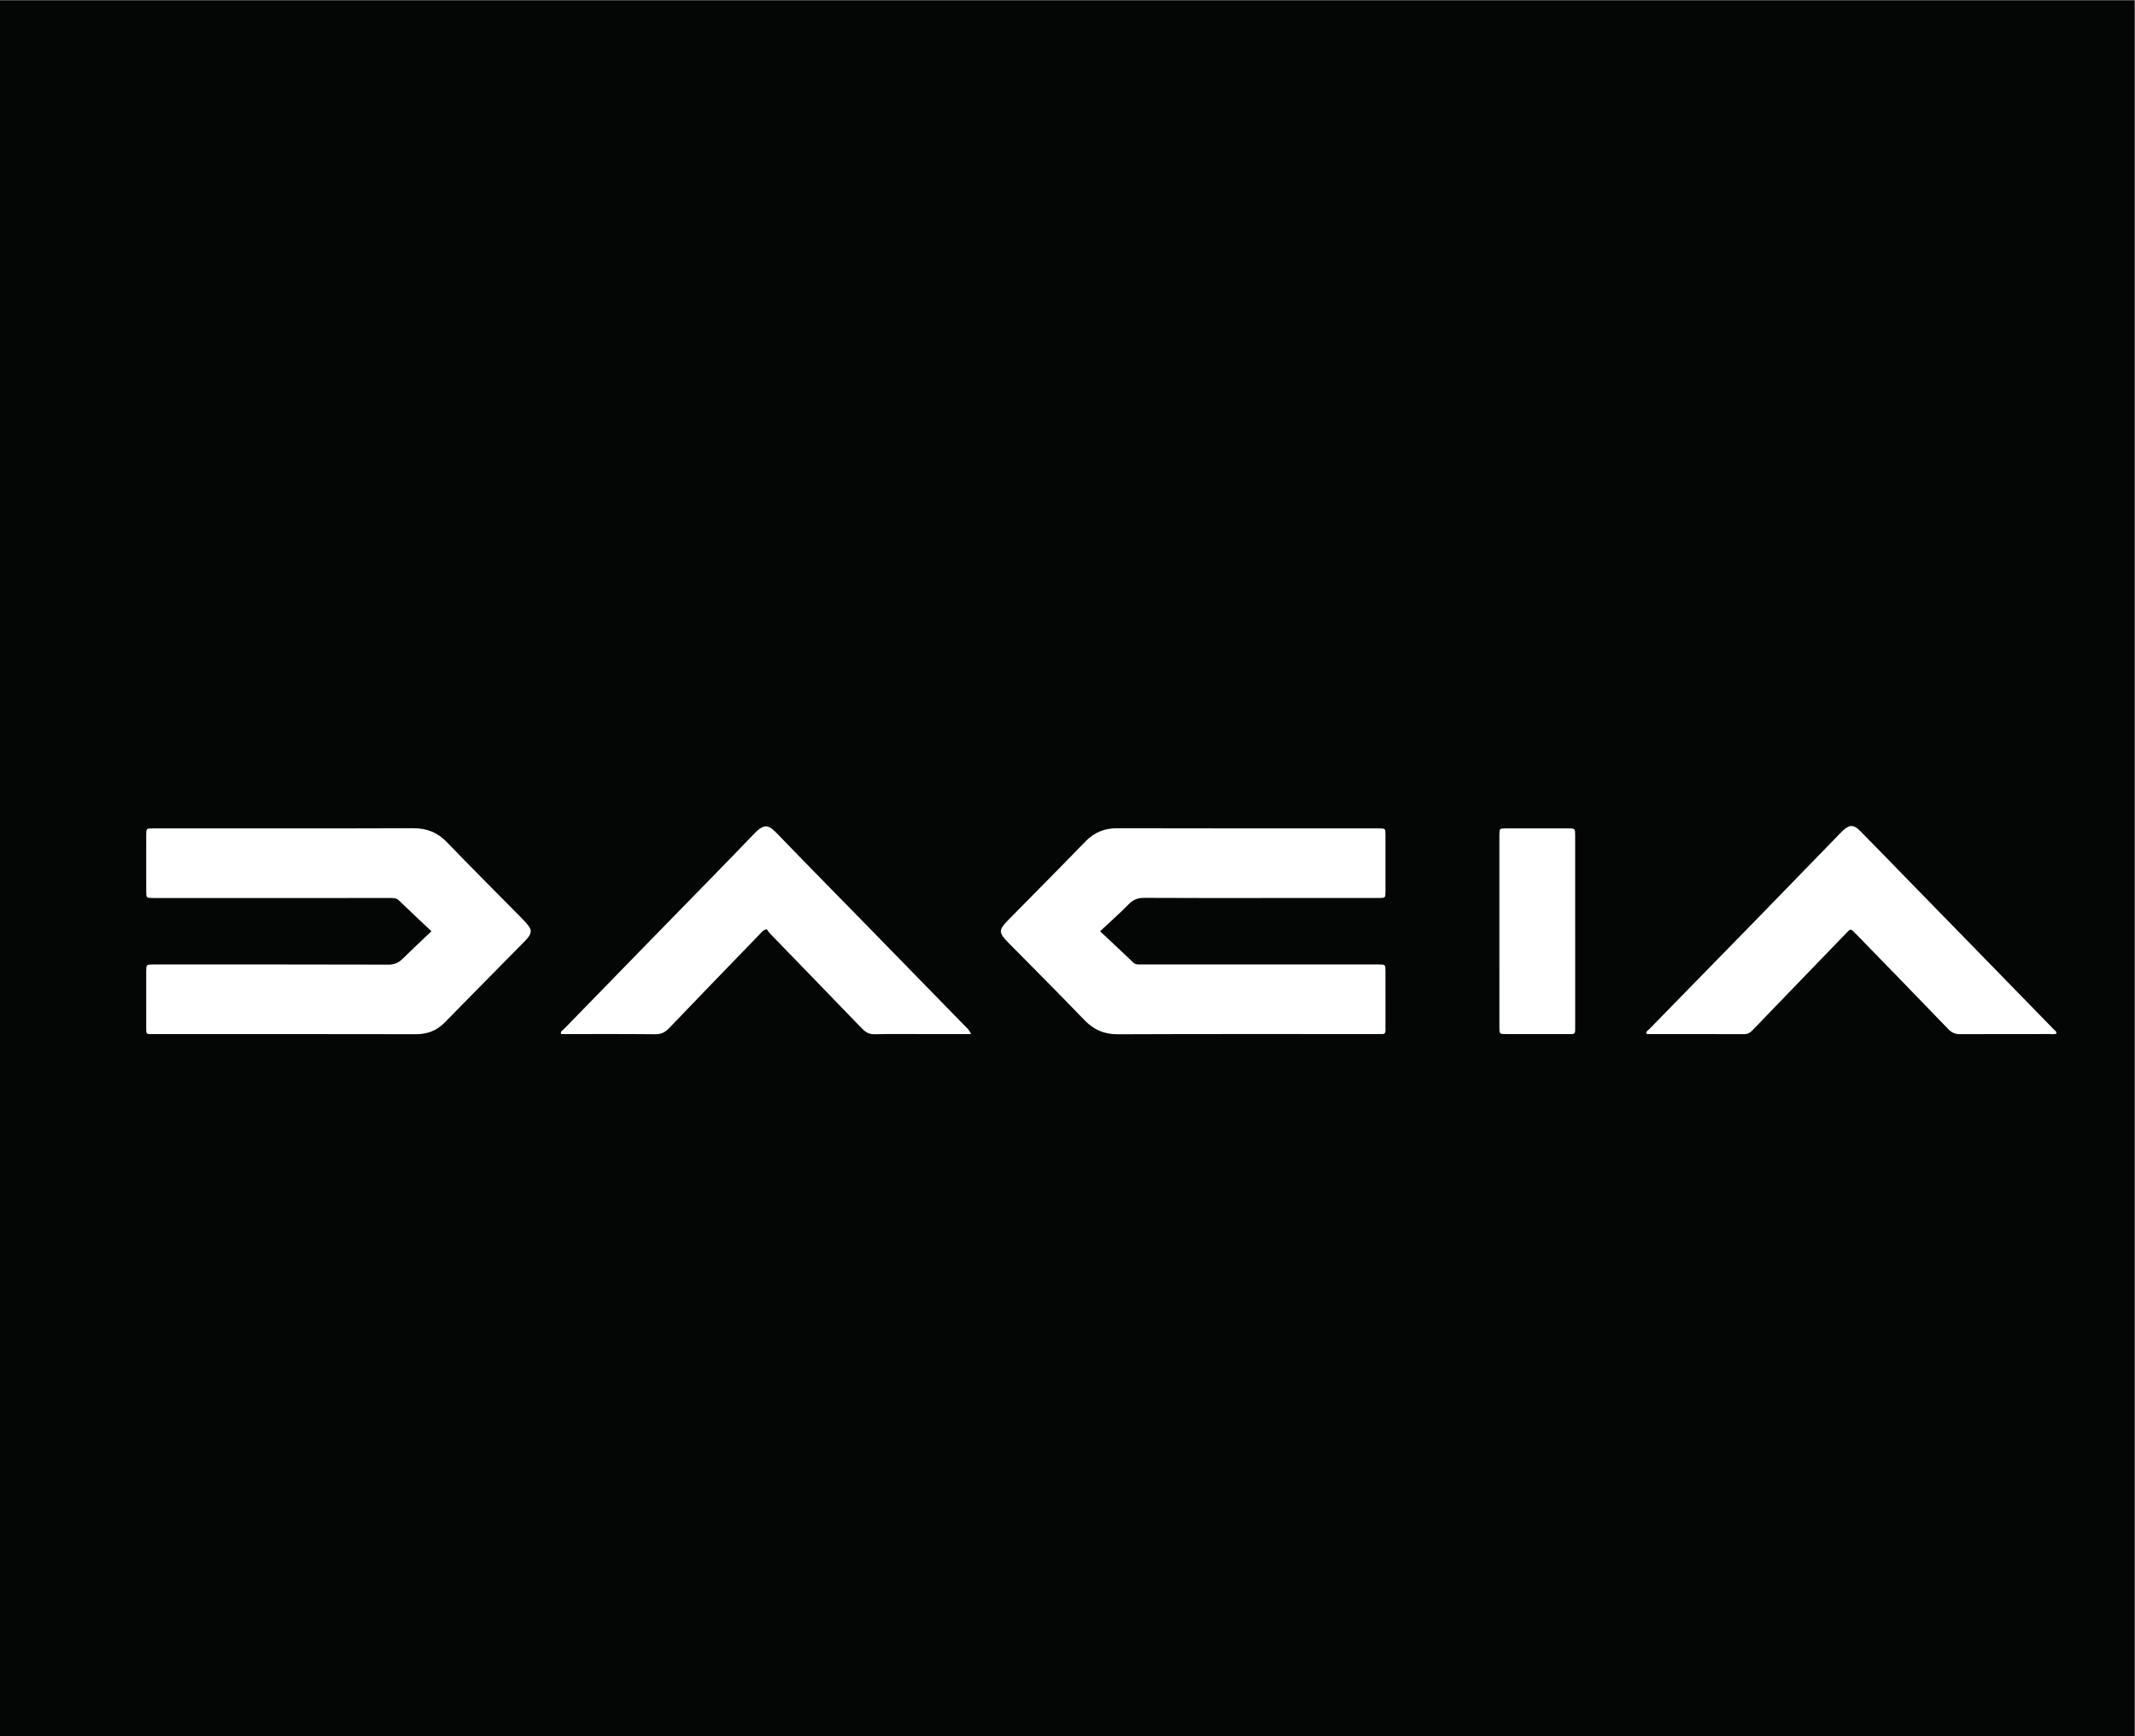
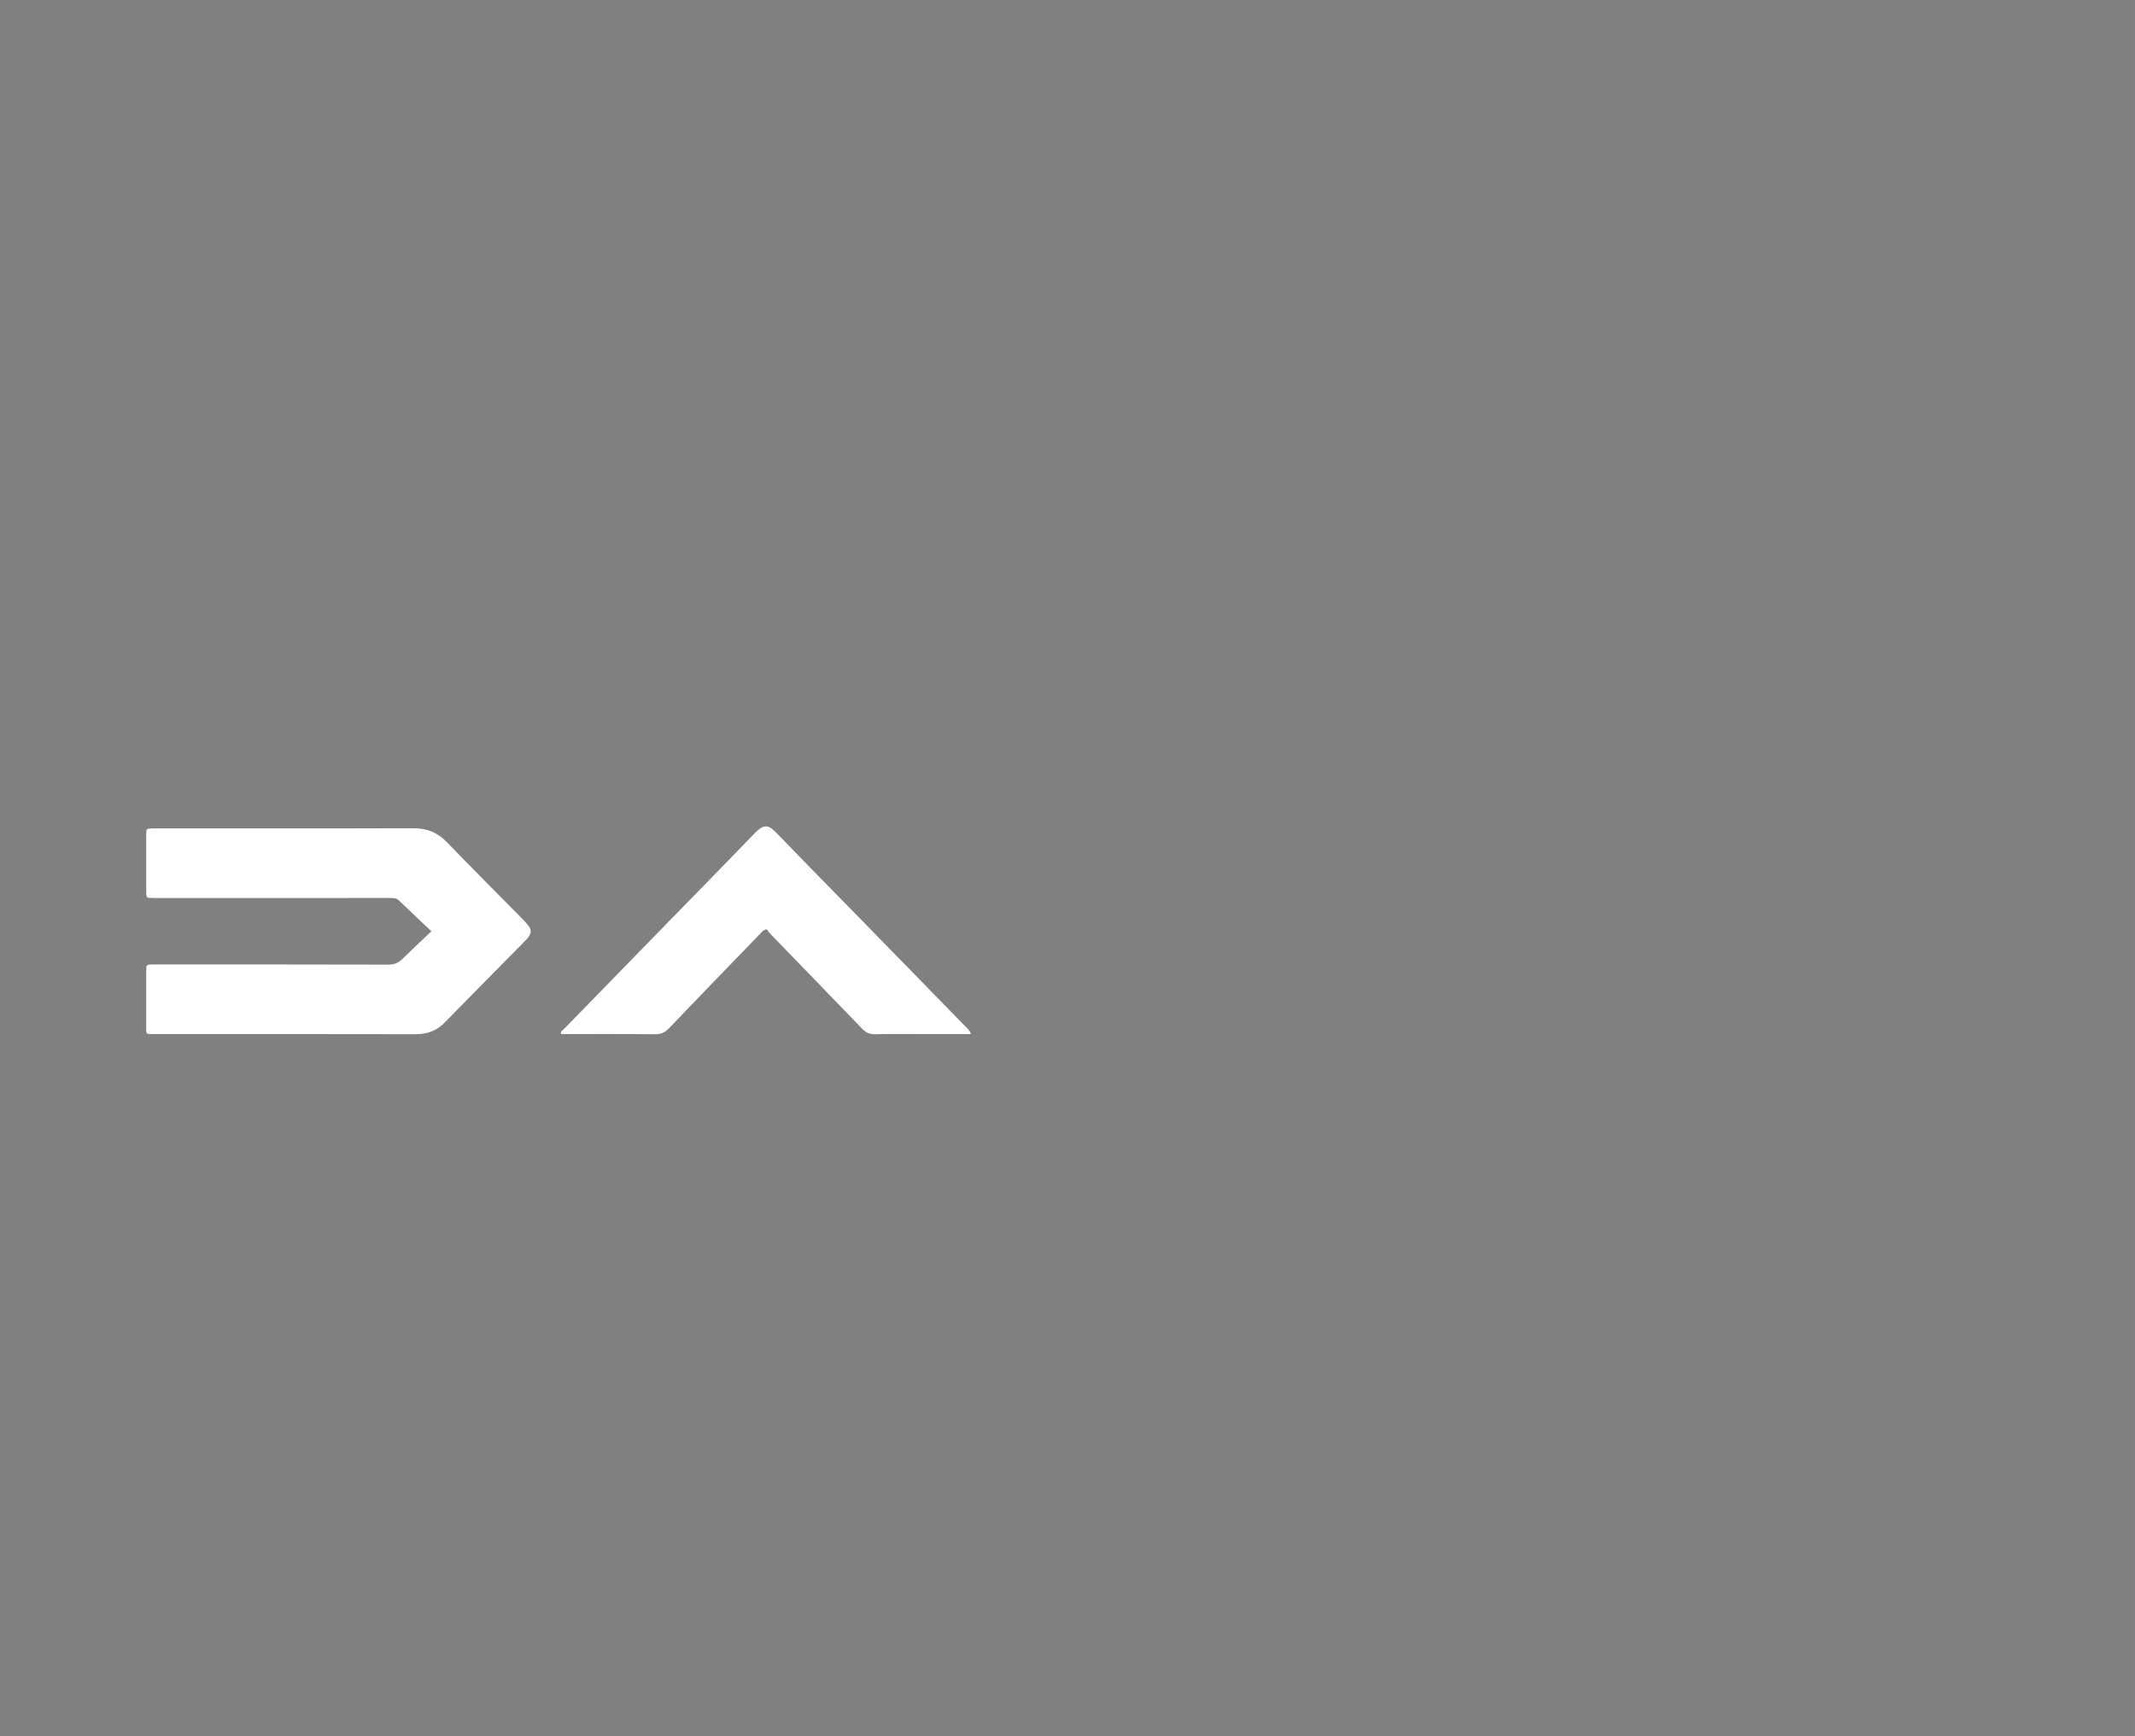
<svg xmlns="http://www.w3.org/2000/svg" xmlns:ns1="http://sodipodi.sourceforge.net/DTD/sodipodi-0.dtd" xmlns:ns2="http://www.inkscape.org/namespaces/inkscape" id="svg2" width="3003.427" height="2442.853" viewBox="0 0 3003.427 2442.853" ns1:docname="vecteezy_dacia-brand-new-logo-car-symbol-name-white-design-romanian_20500089.eps">
  <rect x="0" y="0" width="3003.427" height="2442.853" fill="#808080" stroke="none" />
  <defs id="defs6" />
  <g id="g8" ns2:groupmode="layer" ns2:label="ink_ext_XXXXXX" transform="matrix(1.333,0,0,-1.333,0,2442.853)">
    <g id="g10" transform="scale(0.1)">
-       <path d="M 22525.7,0 H 0 V 18321.4 H 22525.7 V 0" style="fill:#040606;fill-opacity:1;fill-rule:nonzero;stroke:none" id="path12" />
-       <path d="m 11609.7,8496.91 c 121.6,-114.32 236.1,-220.81 349,-329.11 26.7,-25.6 57,-21.2 87.6,-21.2 202.2,-0.3 404.4,-0.2 606.6,-0.2 615.2,0 1230.3,0 1845.5,0 17.1,0 34.2,0.2 51.3,0 70.5,-1.1 71.4,-1.1 71.6,-69.2 0.6,-179.4 0.2,-358.8 0.2,-538.3 0,-28.5 -0.9,-57 0.2,-85.4 1.2,-28.2 -9.2,-43 -39.1,-41.7 -19.9,0.9 -39.8,0 -59.8,0 -908.5,0 -1817,1.8 -2725.5,-2 -145.4,-0.6 -255.4,48.2 -354.7,151.4 -264.5,275 -534.3,544.9 -802.3,816.66 -103.4,104.89 -103.6,132.79 -0.5,237.4 271.9,275.85 544.9,550.56 814.5,828.62 93.1,96.03 199.1,140.54 333.8,140.17 914.2,-2.54 1828.4,-1.34 2742.6,-1.35 8.6,0 17.1,0.17 25.7,-0.03 63.8,-1.48 64.7,-1.5 64.9,-67.04 0.5,-199.36 0.5,-398.72 0,-598.08 -0.1,-68.43 -1,-69.31 -71.1,-69.37 -381.6,-0.29 -763.3,-0.12 -1144.9,-0.12 -441.4,0.01 -882.9,-1.33 -1324.3,1.44 -67.1,0.42 -117.3,-14.32 -165.6,-63.59 -95.4,-97.45 -198,-188 -305.7,-289" style="fill:#ffffff;fill-opacity:1;fill-rule:nonzero;stroke:none" id="path14" />
      <path d="m 4553.11,8496.87 c -116.63,110.29 -230.84,216.99 -343.27,325.56 -28.52,27.55 -60.97,25.72 -95.03,25.7 -259.21,-0.12 -518.42,-0.07 -777.63,-0.07 -558.3,0 -1116.6,0 -1674.91,0 -17.09,0 -34.18,-0.23 -51.27,0.05 -67,1.09 -67.53,1.15 -67.81,72.06 -0.45,113.94 -0.11,227.88 -0.1,341.82 0,85.46 -0.58,170.92 0.18,256.36 0.56,63.18 1.34,63.2 67.16,64.33 11.39,0.2 22.79,0.03 34.18,0.03 905.81,0.01 1811.63,-1.53 2717.44,1.6 143.93,0.5 256.14,-44.67 356.08,-148.75 254.47,-265.01 515.23,-523.98 773.13,-785.71 29.94,-30.39 59.9,-61.24 85.87,-94.94 31.99,-41.51 31.16,-74.49 0.49,-117.16 -14.87,-20.68 -33.07,-39.17 -51.03,-57.4 -277.86,-282.05 -556.83,-562.95 -833.42,-846.25 -85.2,-87.2 -184.05,-123.8 -305.76,-123.5 -920.06,2.1 -1840.12,1.2 -2760.17,1.2 -2.85,0 -5.7,0 -8.55,0 -77.77,0.1 -75.75,-6.6 -75.66,72.8 0.15,145.2 0.05,290.5 0.06,435.8 0,51.2 -0.39,102.5 0.07,153.8 0.63,71.1 0.89,71.1 68.06,72.2 17.09,0.2 34.18,0 51.27,0 811.82,0 1623.64,0.8 2435.44,-1.6 62.93,-0.2 107.19,18.7 150.14,61.1 99.14,97.9 201.41,192.52 305.04,290.97" style="fill:#ffffff;fill-opacity:1;fill-rule:nonzero;stroke:none" id="path16" />
-       <path d="m 21703.4,7418.2 c -24.1,-11.9 -49.7,-6.1 -74.2,-6.1 -313.3,-0.5 -626.6,0.6 -940,-1.2 -51.5,-0.3 -88.5,11.9 -126.2,51.1 -321.6,334.9 -646.1,666.9 -969.7,999.83 -8,8.17 -15.8,16.49 -24,24.39 -38.9,37.43 -39.7,38.18 -79.1,-2.48 -202.1,-208.74 -403.6,-417.94 -605.4,-626.94 -130.6,-135.2 -261.6,-270.1 -391.5,-405.9 -24.9,-26.1 -50.5,-40.2 -88.7,-40 -333.3,1.5 -666.6,0.8 -999.9,1 -10.5,0 -22.5,-3.4 -31.5,8.7 -0.1,22.3 20.3,31.4 33.2,44.6 381.9,391.3 764.7,781.9 1146.6,1173.4 272.4,279.31 543.8,559.7 815.7,839.58 25.8,26.56 51.1,53.62 77.9,79.14 69.6,66.26 115.2,68.02 183,-0.21 138.6,-139.33 274.7,-281.14 412,-421.8 332.1,-340.43 664.4,-680.74 996.6,-1021.21 210.8,-216.1 421.6,-432.2 632,-648.7 12.9,-13.3 33.2,-22.5 33.2,-47.2" style="fill:#ffffff;fill-opacity:1;fill-rule:nonzero;stroke:none" id="path18" />
      <path d="m 10247.1,7411.8 c -173.8,0 -338.54,0 -503.32,0 -170.88,0 -341.84,2.9 -512.6,-1.6 -61.3,-1.7 -99.18,23.4 -138.72,64.5 -319.92,332.3 -641.61,663 -962.38,994.48 -15.72,16.26 -27.93,35.92 -37.58,48.52 -41.48,-5.99 -54.28,-30.33 -71.26,-47.87 -320.8,-331.53 -641.89,-662.73 -960.75,-996.13 -42.6,-44.5 -84.69,-64.2 -147.72,-63.5 -330.26,3.4 -660.58,1.6 -990.44,1.6 -12.4,28.6 12.81,36.4 24.55,48.5 311.55,320.7 623.73,640.7 935.89,960.77 359.86,368.98 721.44,736.29 1078.68,1107.79 109.02,113.38 155.59,86.51 242.62,-3.75 304.4,-315.68 612.48,-627.82 918.95,-941.51 354.22,-362.6 708.27,-725.3 1062.18,-1088.2 21.3,-21.9 46.5,-41.1 61.9,-83.6" style="fill:#ffffff;fill-opacity:1;fill-rule:nonzero;stroke:none" id="path20" />
-       <path d="m 16623.4,8498.15 c 0,-330.15 0,-660.35 0,-990.45 0,-20 -0.7,-39.9 -0.2,-59.8 0.6,-24.9 -11.2,-36.2 -35.7,-35.9 -28.5,0.3 -57,-0.2 -85.4,-0.2 -202.1,-0.1 -404.2,-0.3 -606.3,0.1 -71.1,0.1 -72.2,0.9 -72.2,68 -0.3,677.4 -0.3,1354.81 -0.1,2032.23 0.1,69.45 1,70.32 70,70.45 219.2,0.42 438.3,0.38 657.5,-0.02 71.6,-0.13 72.2,-0.9 72.3,-76.83 0.3,-335.86 0.1,-671.72 0.1,-1007.58" style="fill:#ffffff;fill-opacity:1;fill-rule:nonzero;stroke:none" id="path22" />
    </g>
  </g>
</svg>